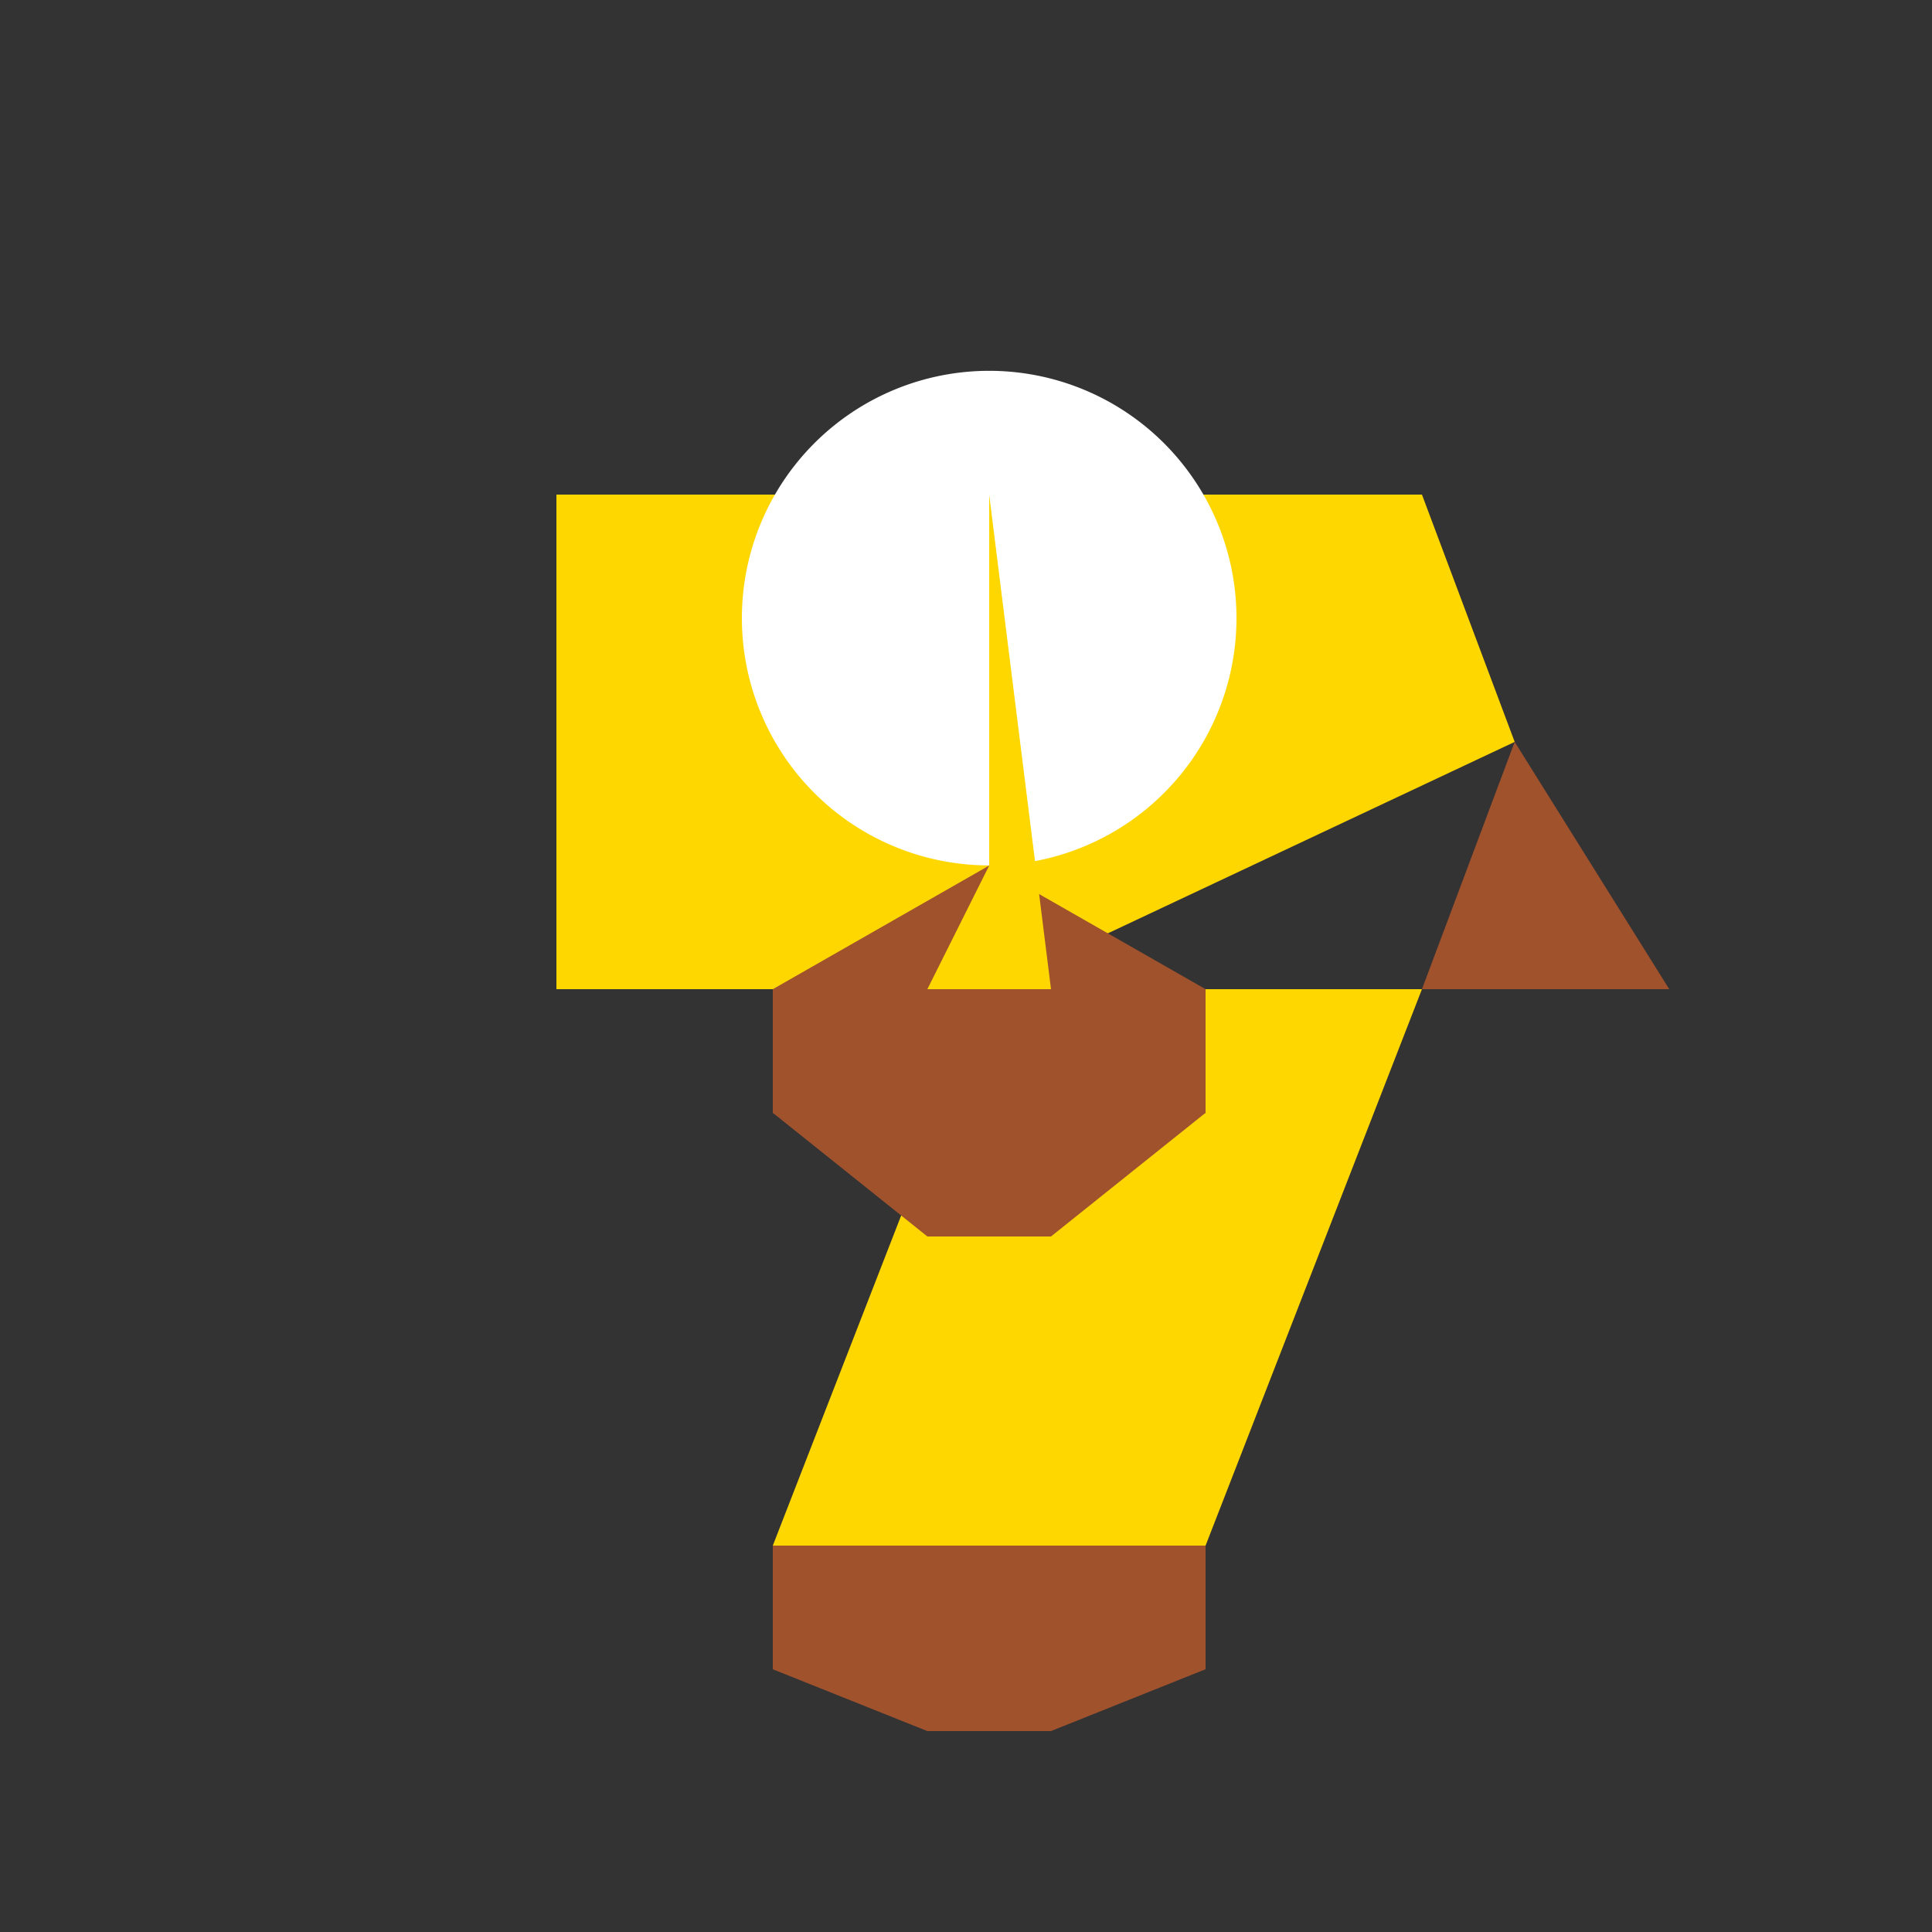
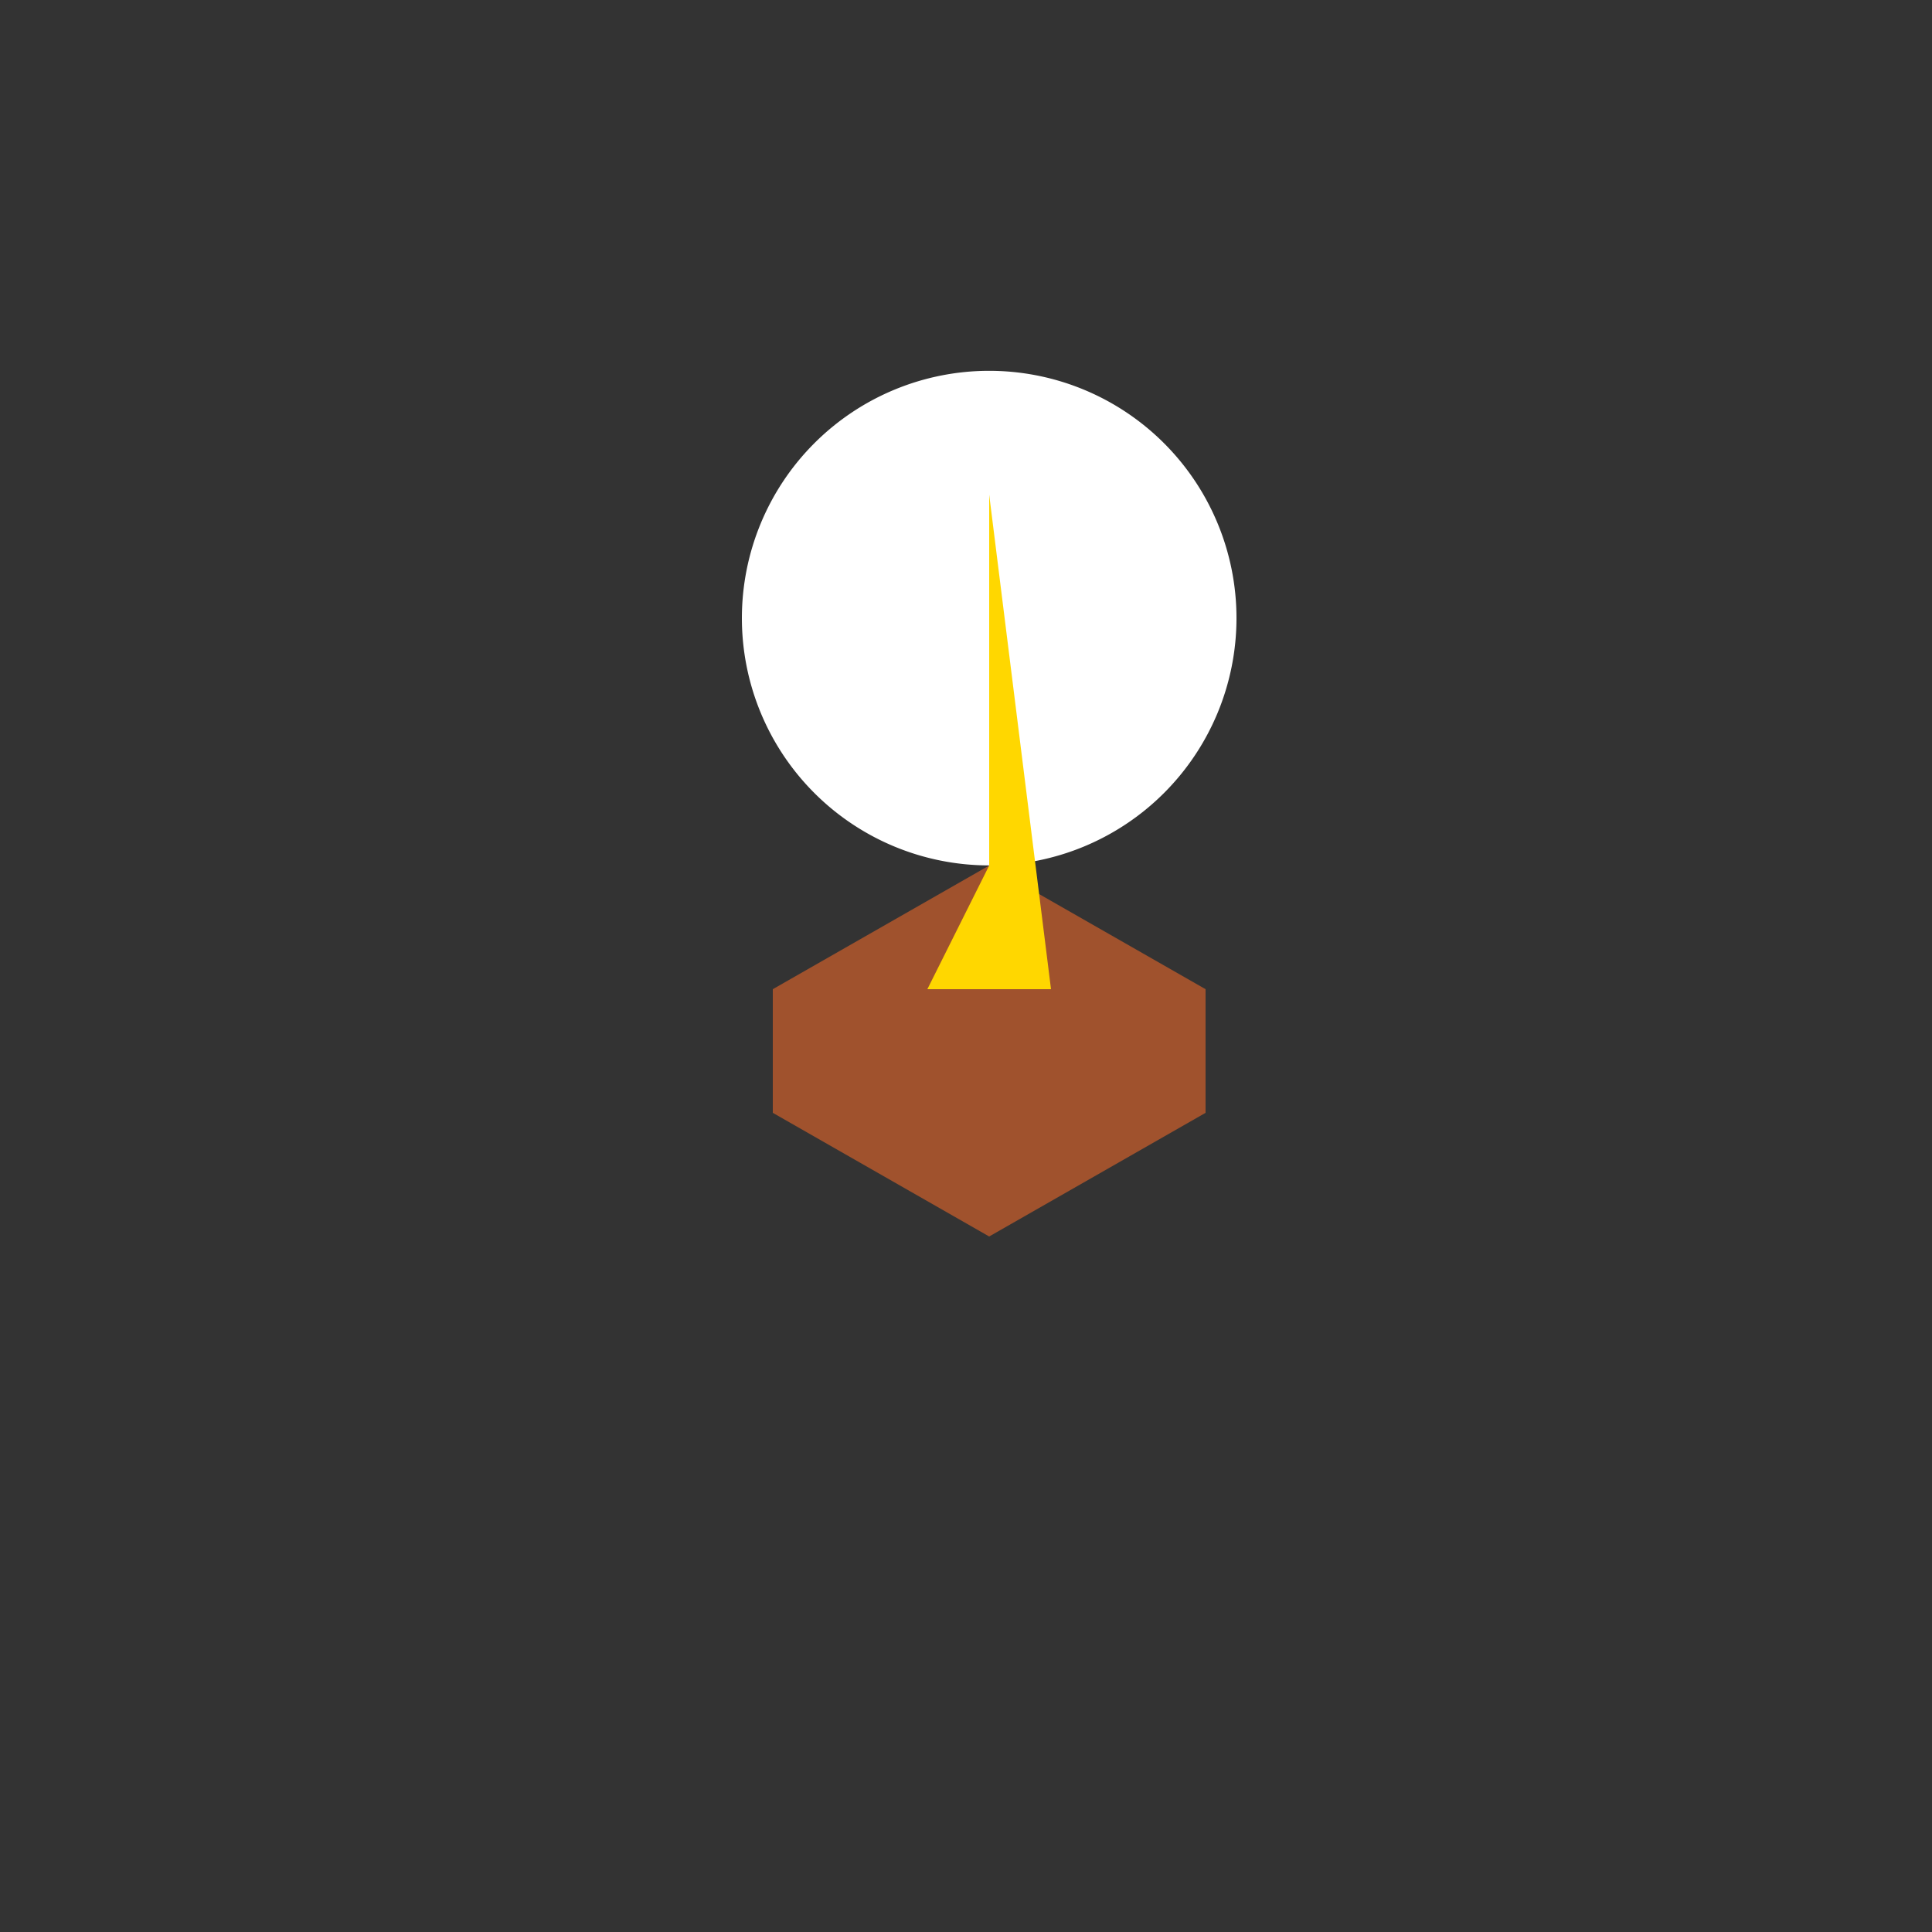
<svg xmlns="http://www.w3.org/2000/svg" width="500" height="500">
  <rect width="100%" height="100%" fill="#333333" stroke="none" />
  <defs />
  <g>
-     <path fill="#FFD700" stroke="none" paint-order="stroke fill markers" d=" M 256 256 L 200 400 L 312 400 L 368 256 L 144 256 L 144 128 L 368 128 L 392 192 Z" />
-     <path fill="#FFFFFF" stroke="none" paint-order="stroke fill markers" d=" M 320 160 A 64 64 0 1 1 320 159.936 Z" />
+     <path fill="#FFFFFF" stroke="none" paint-order="stroke fill markers" d=" M 320 160 A 64 64 0 1 1 320 159.936 " />
    <path fill="#A0522D" stroke="none" paint-order="stroke fill markers" d=" M 256 224 L 200 256 L 200 288 L 256 320 L 312 288 L 312 256 Z" />
-     <path fill="#A0522D" stroke="none" paint-order="stroke fill markers" d=" M 200 288 L 240 320 L 272 320 L 312 288 Z" />
    <path fill="#FFD700" stroke="none" paint-order="stroke fill markers" d=" M 256 128 L 256 224 L 240 256 L 272 256 Z" />
-     <path fill="#A0522D" stroke="none" paint-order="stroke fill markers" d=" M 200 400 L 200 432 L 240 448 L 272 448 L 312 432 L 312 400 Z" />
-     <path fill="#A0522D" stroke="none" paint-order="stroke fill markers" d=" M 368 256 L 392 192 L 432 256 Z" />
  </g>
</svg>